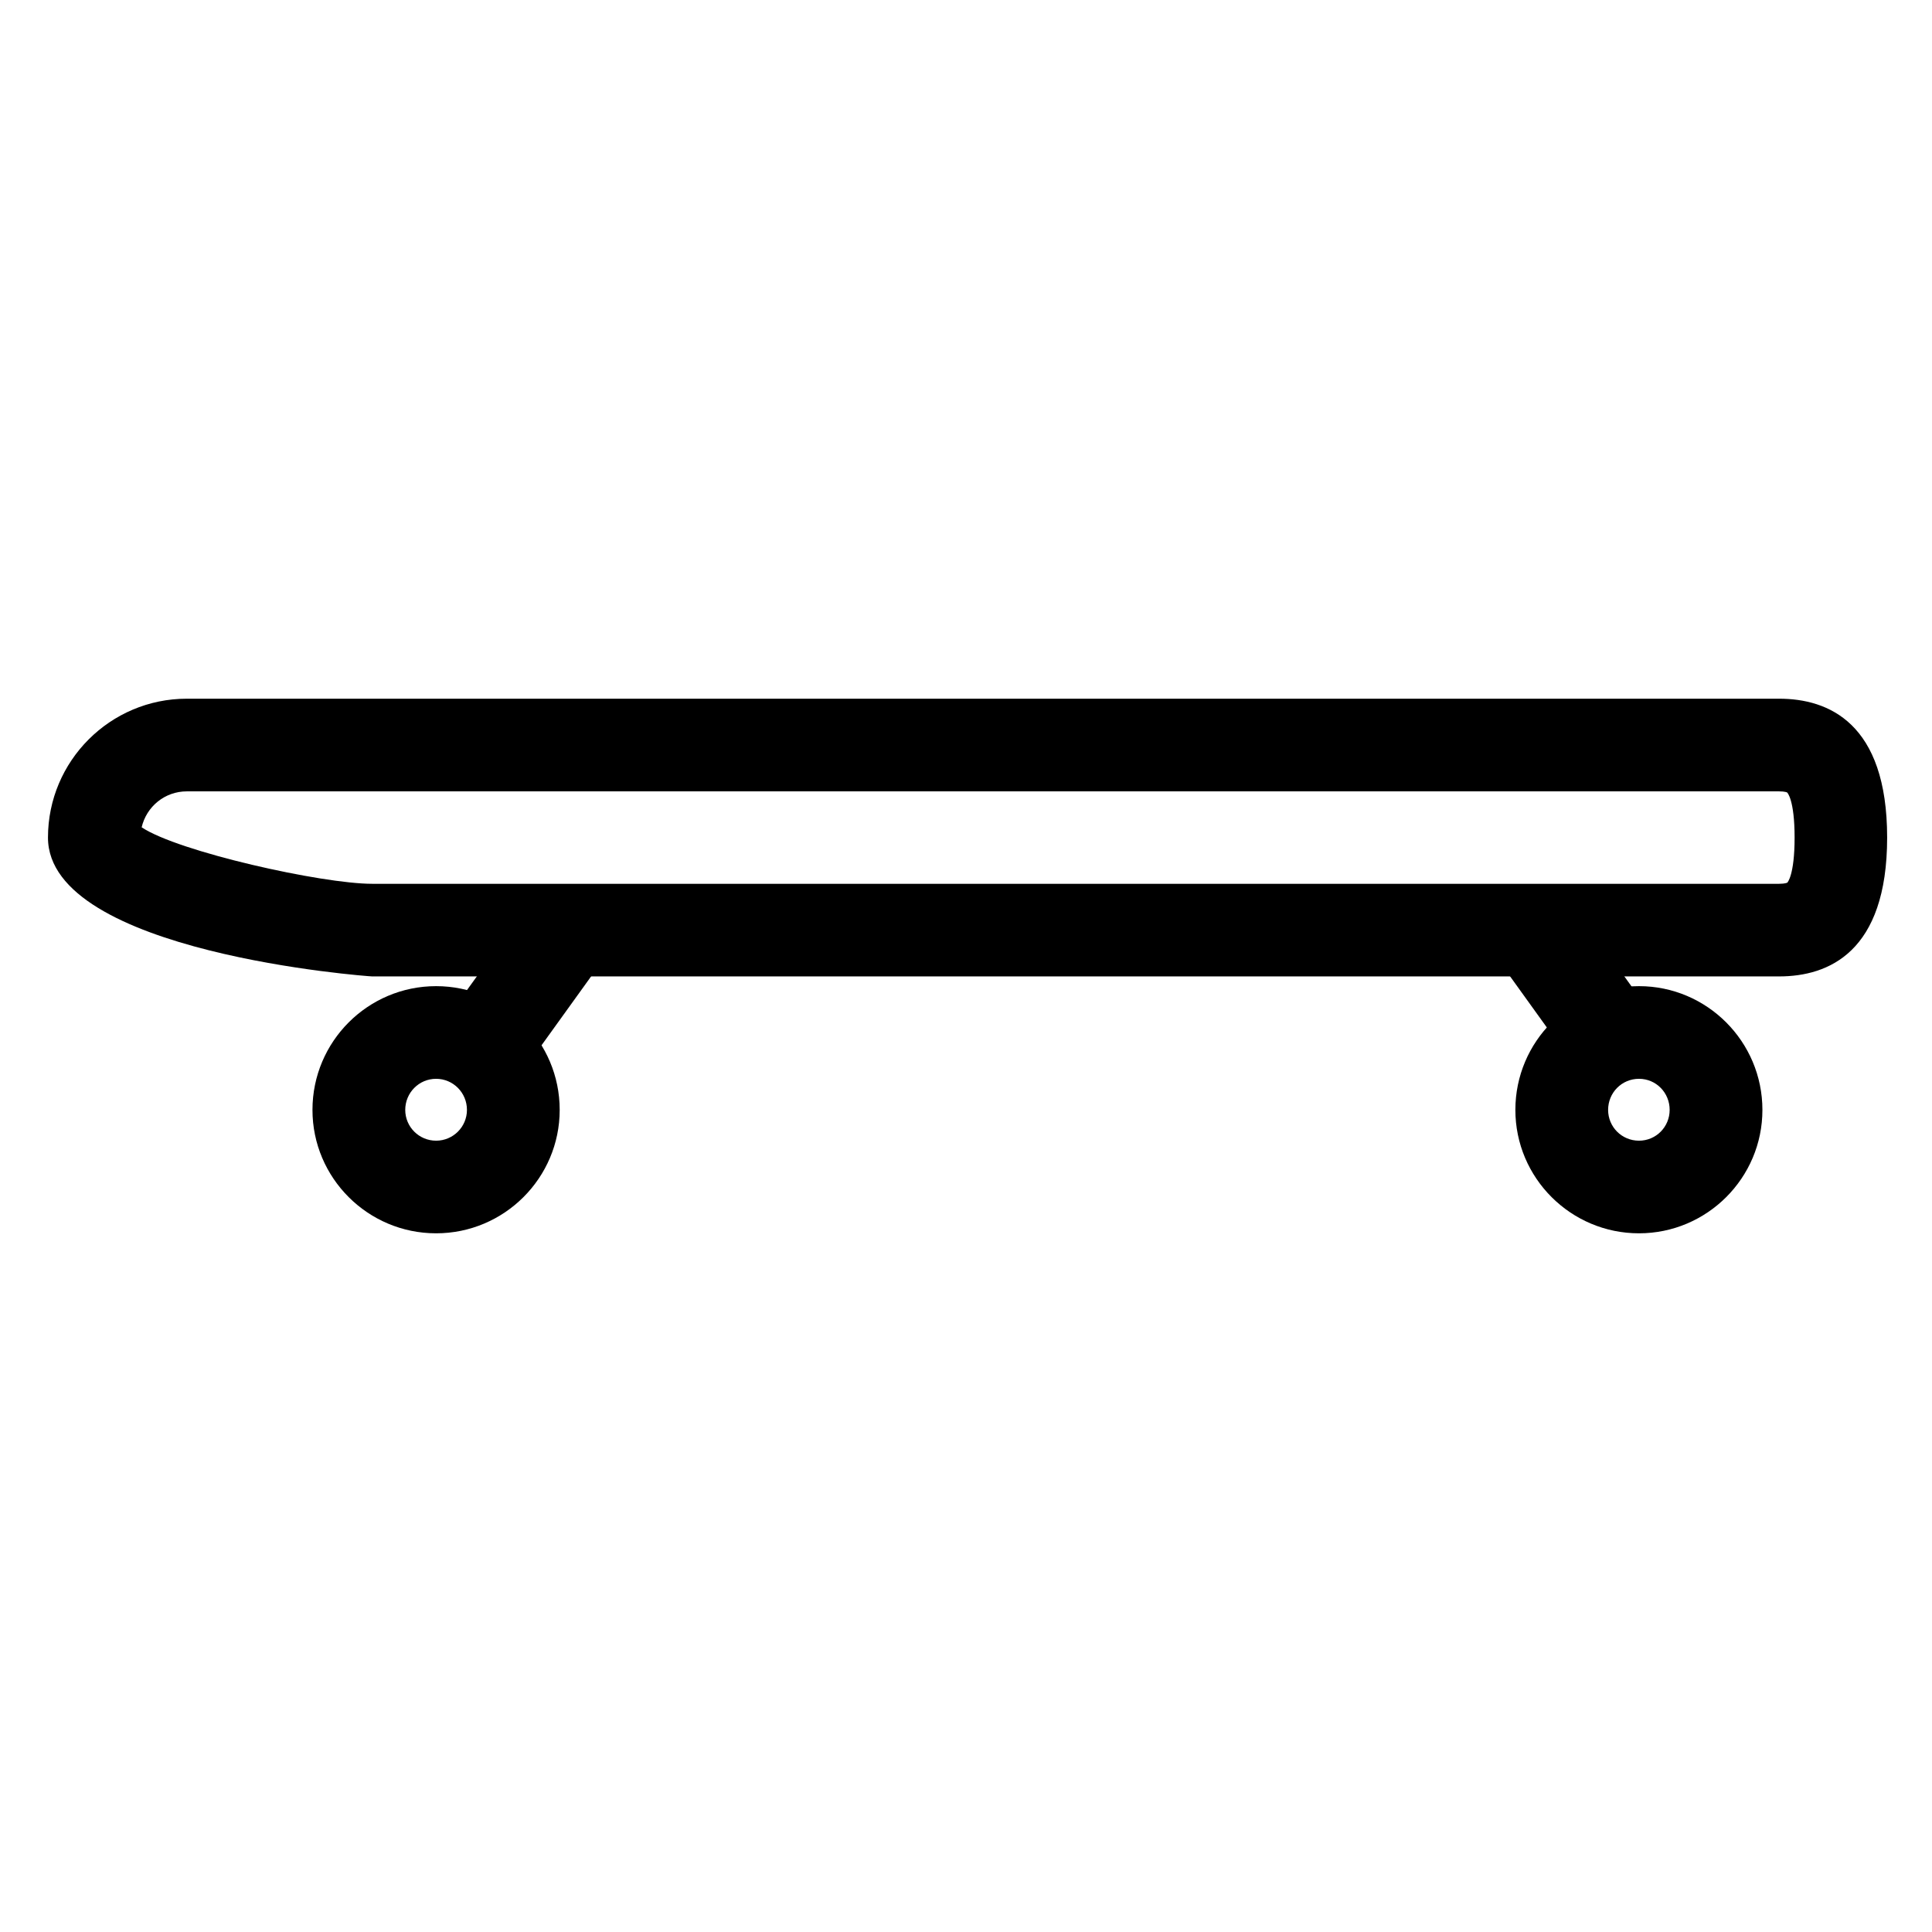
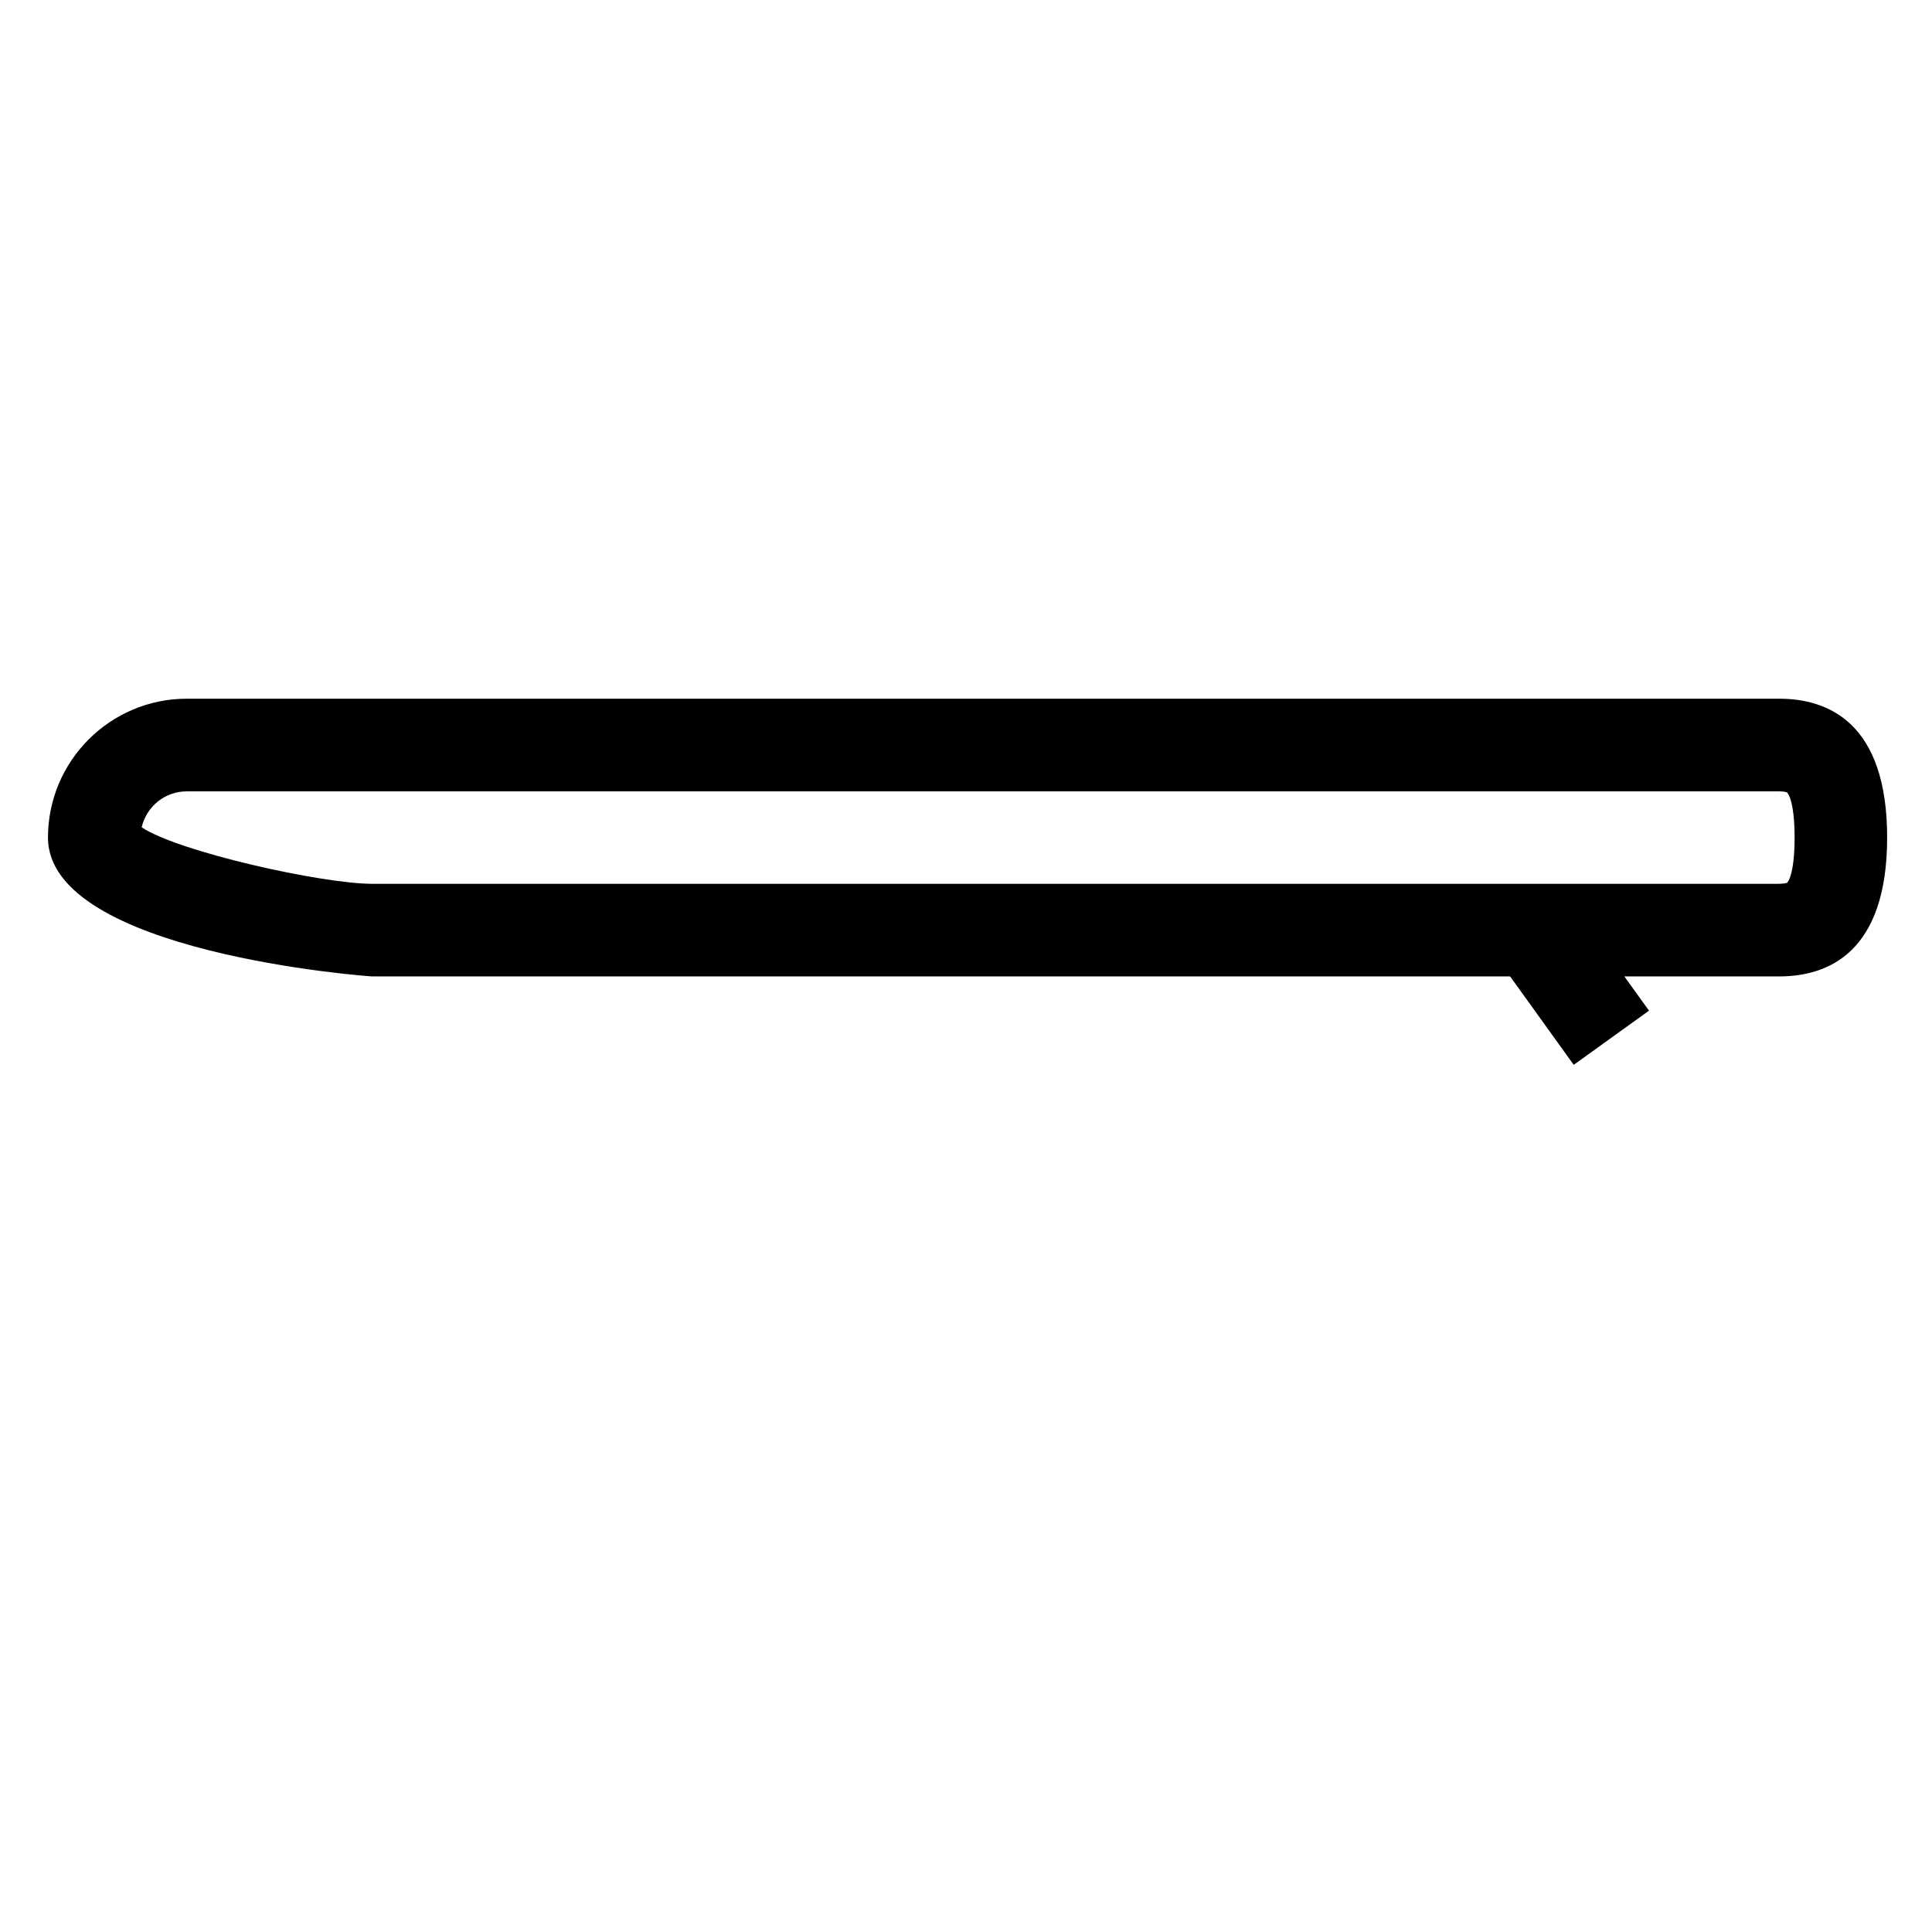
<svg xmlns="http://www.w3.org/2000/svg" fill="#000000" width="800px" height="800px" version="1.1" viewBox="144 144 512 512">
  <g>
    <path d="m615.48 402.76h-372.86c-0.84 0-85.906-6.211-85.906-36.793 0-20.309 16.5-36.805 36.793-36.805h421.97c13.055 0 28.637 6.398 28.637 36.805-0.004 30.422-15.59 36.793-28.641 36.793zm-433.94-39.516c9.75 6.5 47.777 14.973 61.082 14.973h372.86c1.629 0 2.176-0.309 2.176-0.309s1.93-1.867 1.93-11.934c0-10.051-1.93-11.922-1.977-11.961 0 0-0.539-0.293-2.133-0.293h-421.97c-5.863 0-10.688 4.055-11.969 9.523z" />
-     <path d="m259.57 470.84c-18.086 0-32.762-14.68-32.762-32.707 0-18.098 14.664-32.793 32.762-32.793 18.078 0 32.754 14.695 32.754 32.793 0 18.023-14.676 32.707-32.754 32.707zm0-40.945c-4.535 0-8.176 3.691-8.176 8.238 0 4.488 3.641 8.16 8.176 8.16 4.523 0 8.176-3.672 8.176-8.16 0.004-4.547-3.648-8.238-8.176-8.238z" />
-     <path d="m283.82 426.14-19.949-14.359 20.508-28.492 19.949 14.359z" />
-     <path d="m578.35 470.84c-18.078 0-32.762-14.68-32.762-32.707 0-18.098 14.688-32.793 32.762-32.793 18.02 0 32.707 14.695 32.707 32.793 0.008 18.023-14.68 32.707-32.707 32.707zm0-40.945c-4.586 0-8.184 3.691-8.184 8.238 0 4.488 3.598 8.16 8.184 8.16 4.539 0 8.125-3.672 8.125-8.16 0.008-4.547-3.582-8.238-8.125-8.238z" />
    <path d="m561.05 426.19-20.484-28.48 19.953-14.352 20.484 28.48z" />
  </g>
</svg>